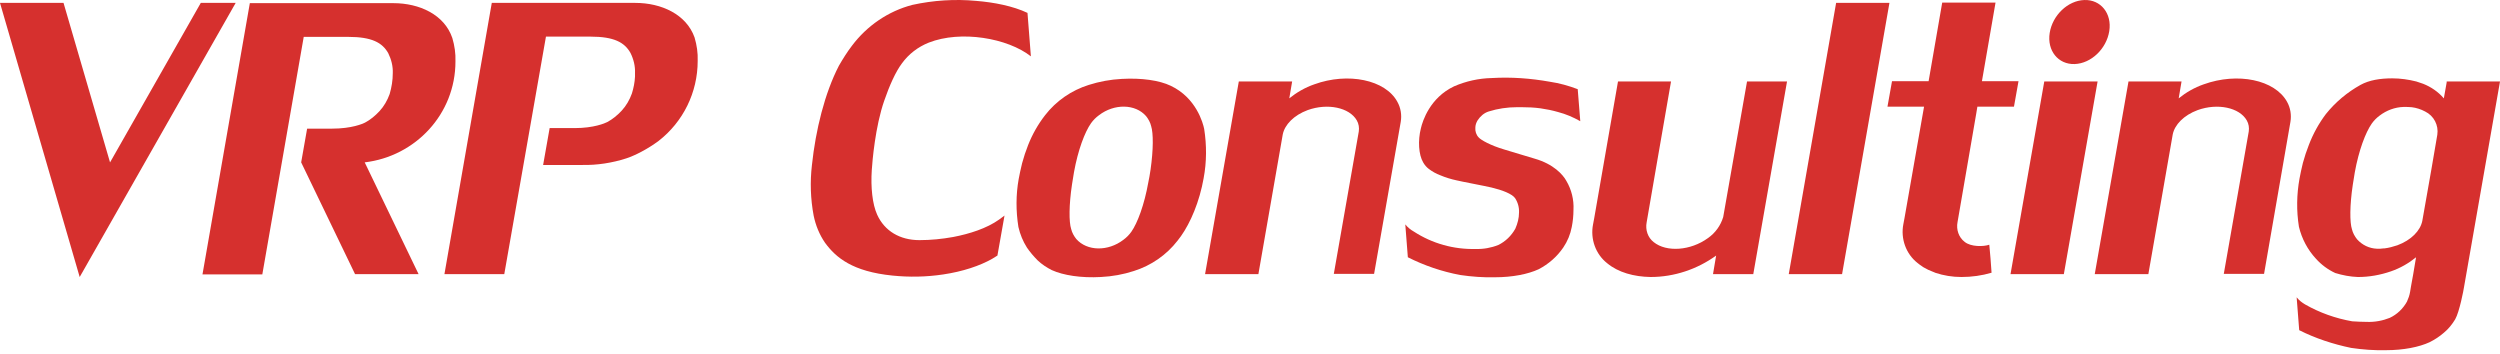
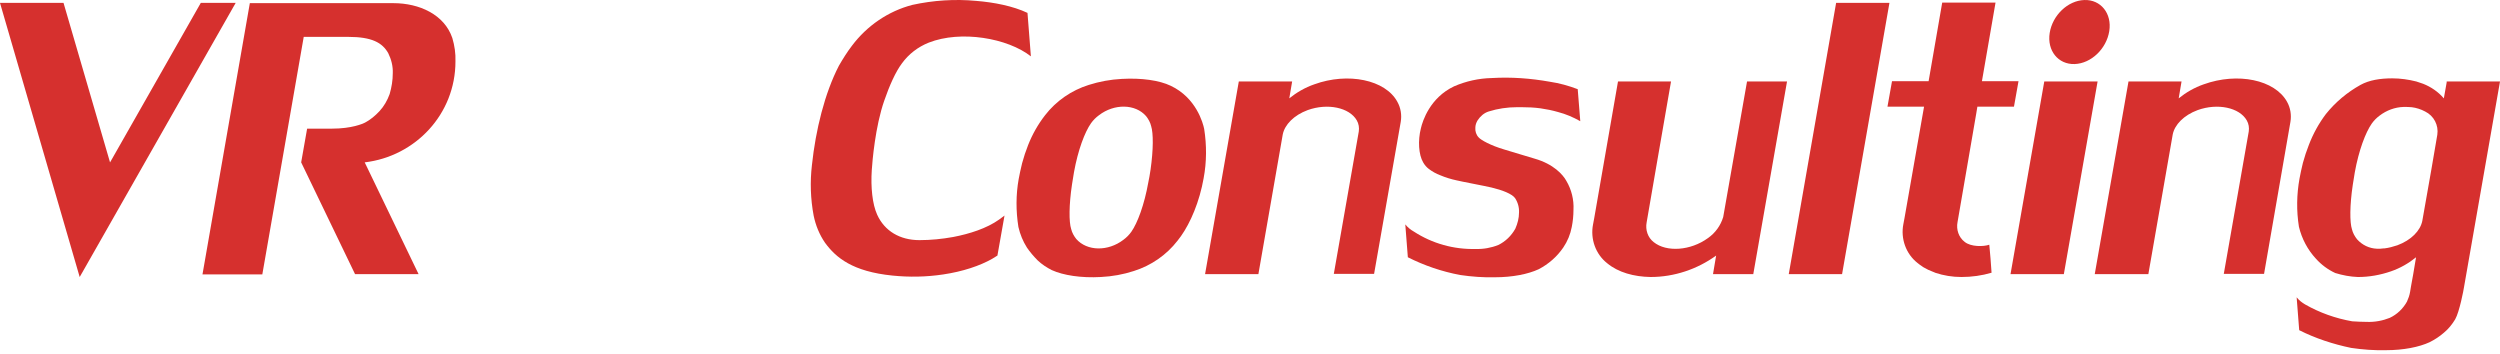
<svg xmlns="http://www.w3.org/2000/svg" width="226" height="32" viewBox="0 0 226 32" fill="none">
  <path d="M226 7.367H221.18V7.445L220.924 8.892C220.411 8.297 219.77 7.858 219.052 7.574C218.847 7.496 218.642 7.445 218.437 7.367C217.719 7.186 217.001 7.083 216.257 7.083C215.181 7.083 214.181 7.238 213.386 7.677C212.181 8.349 211.13 9.228 210.258 10.313C209.617 11.166 209.104 12.096 208.72 13.104C208.515 13.621 208.335 14.163 208.181 14.732C208.104 15.042 207.899 15.946 207.874 16.153C207.617 17.574 207.592 19.047 207.822 20.494C208.079 21.579 208.617 22.587 209.361 23.388C209.848 23.931 210.437 24.37 211.104 24.68C211.771 24.887 212.463 25.016 213.155 25.042C214.181 25.042 215.181 24.861 216.155 24.525C216.975 24.241 217.744 23.802 218.411 23.259L218.155 24.784L217.949 25.921C217.949 25.921 217.898 26.205 217.873 26.386C217.821 26.696 217.719 26.98 217.591 27.264C217.232 27.91 216.693 28.427 216.027 28.737C215.386 28.995 214.668 29.125 213.976 29.099C213.54 29.099 213.078 29.073 212.642 29.047C211.155 28.789 209.694 28.272 208.386 27.523C208.104 27.368 207.822 27.135 207.617 26.877L207.848 29.848C209.335 30.598 210.925 31.114 212.54 31.45C213.591 31.605 214.642 31.683 215.693 31.657C217.283 31.657 218.693 31.373 219.642 30.933C220.103 30.701 220.539 30.417 220.924 30.081C221.334 29.745 221.667 29.331 221.949 28.866C222.334 28.194 222.718 26.179 222.744 25.972L226 7.367ZM220.334 12.174L220.206 12.923L219.795 15.326L218.975 19.977C218.796 20.856 217.975 21.709 216.719 22.174C216.334 22.303 215.95 22.406 215.539 22.458H215.437C215.36 22.458 215.257 22.484 215.181 22.484C215.104 22.484 215.027 22.484 214.95 22.484H214.873C214.181 22.458 213.54 22.148 213.078 21.631C212.873 21.373 212.694 21.062 212.617 20.727C212.412 20.106 212.412 18.556 212.694 16.695C212.719 16.515 212.847 15.714 212.873 15.584C213.232 13.595 213.847 11.967 214.411 11.166C214.616 10.882 214.847 10.649 215.129 10.442C215.745 9.977 216.488 9.693 217.283 9.667C217.539 9.667 217.77 9.667 218.026 9.693C218.437 9.745 218.847 9.874 219.231 10.08C220.026 10.468 220.462 11.321 220.334 12.174Z" fill="#d6302e" />
  <path d="M165.985 0.262L161.703 24.784H166.523L170.805 0.262H165.985Z" fill="#d6302e" />
  <path d="M41.173 5.557C41.199 4.833 41.096 4.135 40.891 3.438C40.173 1.319 37.917 0.285 35.558 0.285H22.585L18.304 24.808H23.713L27.457 3.334H31.482C33.61 3.334 34.559 3.851 35.097 4.807C35.379 5.376 35.533 5.996 35.507 6.616C35.507 7.262 35.405 7.882 35.225 8.502C35.02 9.071 34.712 9.613 34.302 10.053C33.917 10.466 33.482 10.828 32.995 11.086C32.789 11.19 31.79 11.629 30.02 11.629H27.764L27.226 14.678L32.097 24.782H37.84L32.969 14.678C37.558 14.136 41.173 10.311 41.173 5.557Z" fill="#d6302e" />
  <path d="M18.152 0.262L9.948 14.681L5.743 0.262H0L7.204 25.043L21.305 0.262H18.152Z" fill="#d6302e" />
-   <path d="M57.431 0.262H44.457L40.176 24.784H45.586L49.354 3.311H53.38C55.508 3.311 56.456 3.828 56.995 4.784C57.277 5.352 57.431 5.972 57.405 6.593C57.405 6.722 57.405 6.825 57.405 6.928C57.379 7.445 57.277 7.962 57.123 8.453C56.918 9.022 56.61 9.564 56.2 10.004C55.815 10.417 55.379 10.779 54.892 11.037C54.687 11.14 53.687 11.58 51.944 11.58H49.688L49.098 14.913H52.636C53.969 14.939 55.328 14.732 56.61 14.319C57.072 14.164 57.533 13.957 57.969 13.725C58.507 13.44 59.046 13.104 59.533 12.742C61.763 11.011 63.071 8.35 63.071 5.507C63.097 4.784 62.994 4.086 62.789 3.388C62.045 1.295 59.789 0.262 57.431 0.262Z" fill="#d6302e" />
  <path d="M86.168 21.424C85.168 21.605 84.142 21.708 83.117 21.708C81.347 21.708 79.963 20.881 79.296 19.408C78.861 18.452 78.707 16.928 78.809 15.377C78.861 14.576 79.117 11.45 79.937 9.098C80.399 7.754 80.963 6.488 81.527 5.739C82.142 4.886 82.988 4.24 83.963 3.852C86.86 2.715 91.09 3.439 93.192 5.093L92.885 1.165C91.577 0.545 89.859 0.209 88.244 0.08C86.321 -0.101 84.373 0.028 82.476 0.442C80.296 1.01 78.374 2.328 77.015 4.137C76.579 4.705 76.194 5.325 75.835 5.946C74.553 8.426 73.733 11.76 73.4 14.912C73.22 16.437 73.271 17.987 73.553 19.486C73.733 20.364 74.066 21.191 74.579 21.941C75.579 23.31 77.092 24.55 80.681 24.912C82.194 25.067 83.732 25.041 85.27 24.809C87.014 24.55 88.578 24.034 89.706 23.388C89.885 23.284 90.167 23.103 90.167 23.103L90.808 19.486L90.321 19.848C89.193 20.649 87.655 21.14 86.168 21.424Z" fill="#d6302e" />
  <path d="M118.808 7.625C117.988 7.909 117.219 8.349 116.552 8.891L116.809 7.367H111.988L108.938 24.783H113.758L115.962 12.147C116.142 11.269 116.962 10.416 118.219 9.951C120.013 9.305 121.987 9.718 122.654 10.881C122.834 11.191 122.885 11.553 122.834 11.889L120.577 24.757H124.218L126.628 11.01C126.731 10.39 126.628 9.744 126.32 9.201C125.244 7.212 121.859 6.514 118.808 7.625Z" fill="#d6302e" />
  <path d="M199.21 7.625C198.39 7.909 197.621 8.349 196.954 8.891L197.211 7.367H192.416L189.365 24.783H194.211L196.416 12.147C196.595 11.269 197.416 10.416 198.672 9.951C200.467 9.305 202.441 9.718 203.107 10.881C203.287 11.191 203.338 11.553 203.287 11.889L201.031 24.757H204.671L207.056 11.01C207.158 10.39 207.056 9.744 206.748 9.201C205.646 7.212 202.287 6.514 199.21 7.625Z" fill="#d6302e" />
-   <path d="M155.779 19.615C155.548 20.39 155.061 21.062 154.394 21.527C152.83 22.664 150.651 22.819 149.497 21.889C148.959 21.476 148.728 20.778 148.856 20.106L149.779 14.757L151.061 7.367H146.267L144.113 19.744L144.011 20.287C143.754 21.605 144.241 22.974 145.293 23.801C146.292 24.628 147.703 25.016 149.215 25.041C151.343 25.041 153.42 24.344 155.138 23.104L154.856 24.783H158.496L161.547 7.367H157.932L155.779 19.615Z" fill="#d6302e" />
+   <path d="M155.779 19.615C155.548 20.39 155.061 21.062 154.394 21.527C152.83 22.664 150.651 22.819 149.497 21.889C148.959 21.476 148.728 20.778 148.856 20.106L149.779 14.757L151.061 7.367H146.267L144.113 19.744L144.011 20.287C143.754 21.605 144.241 22.974 145.293 23.801C146.292 24.628 147.703 25.016 149.215 25.041C151.343 25.041 153.42 24.344 155.138 23.104L154.856 24.783H158.496L161.547 7.367H157.932Z" fill="#d6302e" />
  <path d="M184.802 7.367L181.751 24.783H186.571L189.622 7.367H184.802Z" fill="#d6302e" />
  <path d="M187.549 5.79C189.036 5.738 190.421 4.42 190.677 2.818C190.934 1.216 189.908 -0.05 188.421 0.002C186.934 0.053 185.55 1.371 185.293 2.973C185.037 4.575 186.062 5.841 187.549 5.79Z" fill="#d6302e" />
  <path d="M108.858 11.656C108.755 11.139 108.14 8.84 105.832 7.754C104.807 7.263 103.192 7.031 101.397 7.134C100.397 7.186 99.397 7.367 98.423 7.677C96.859 8.168 95.474 9.124 94.475 10.416C93.834 11.243 93.321 12.147 92.936 13.129C92.731 13.646 92.552 14.188 92.398 14.757C92.321 15.067 92.116 15.972 92.09 16.178C91.834 17.599 91.834 19.072 92.064 20.519C92.218 21.191 92.475 21.811 92.834 22.38C93.116 22.793 93.449 23.181 93.808 23.543C94.192 23.904 94.628 24.189 95.09 24.421C96.115 24.886 97.731 25.145 99.525 25.041C100.551 24.99 101.551 24.809 102.499 24.499C104.063 24.008 105.448 23.052 106.448 21.76C107.294 20.726 108.165 18.995 108.653 16.876C108.704 16.617 108.806 16.127 108.806 16.127C109.088 14.628 109.088 13.129 108.858 11.656ZM104.012 15.325C103.935 15.791 103.884 16.178 103.807 16.488C103.448 18.504 102.833 20.158 102.269 20.959C102.063 21.243 101.833 21.475 101.551 21.682C100.166 22.742 98.269 22.716 97.295 21.605C97.09 21.346 96.91 21.036 96.833 20.7C96.628 20.08 96.628 18.53 96.91 16.669C96.936 16.488 97.064 15.687 97.09 15.558C97.449 13.568 98.064 11.94 98.628 11.139C98.833 10.855 99.064 10.623 99.346 10.416C100.73 9.356 102.628 9.382 103.602 10.493C103.807 10.752 103.986 11.062 104.063 11.398C104.268 12.044 104.268 13.517 104.012 15.325Z" fill="#d6302e" />
  <path d="M134.576 10.078C135.396 9.819 136.268 9.69 137.14 9.69H137.55C138.114 9.69 138.704 9.716 139.268 9.794C139.806 9.871 140.319 9.975 140.857 10.13C141.549 10.31 142.216 10.595 142.857 10.956L142.626 8.062C141.806 7.752 140.985 7.52 140.114 7.391C138.37 7.08 136.627 6.951 134.858 7.055C133.678 7.08 132.525 7.339 131.448 7.804C129.269 8.838 128.602 10.931 128.448 11.602C128.166 12.714 128.243 13.98 128.653 14.677C128.781 14.91 128.961 15.117 129.166 15.272C129.474 15.504 129.833 15.711 130.192 15.84C130.679 16.047 131.192 16.202 131.679 16.305C132.089 16.409 134.166 16.796 134.832 16.951C135.806 17.184 136.678 17.52 136.96 17.907C137.217 18.295 137.345 18.76 137.319 19.225C137.319 19.716 137.191 20.207 136.986 20.672C136.627 21.318 136.088 21.835 135.448 22.145C134.807 22.404 134.089 22.533 133.396 22.507C131.422 22.559 129.474 22.016 127.807 20.931C127.525 20.776 127.243 20.543 127.038 20.285L127.269 23.256C128.756 24.006 130.345 24.548 131.986 24.858C133.037 25.014 134.089 25.091 135.14 25.065C136.729 25.065 138.14 24.781 139.088 24.342C139.986 23.877 140.755 23.205 141.319 22.378C141.703 21.809 141.96 21.189 142.088 20.517C142.19 20 142.242 19.484 142.242 18.967C142.293 18.062 142.062 17.132 141.601 16.357C141.293 15.789 140.447 14.832 138.729 14.341C138.268 14.212 136.781 13.747 135.986 13.515C134.755 13.153 133.884 12.662 133.678 12.429C133.448 12.197 133.345 11.861 133.371 11.551C133.371 11.318 133.448 11.086 133.576 10.879C133.832 10.491 134.166 10.207 134.576 10.078Z" fill="#d6302e" />
  <path d="M177.602 21.863C177.063 21.45 176.832 20.752 176.961 20.08L177.884 14.731L178.653 10.261L178.755 9.641H182.063L182.473 7.341H179.166L180.396 0.235H175.576L174.346 7.341H171.038L170.628 9.641H173.935L172.166 19.718L172.064 20.261C171.807 21.579 172.294 22.948 173.346 23.775C173.499 23.905 173.653 24.008 173.807 24.111L173.884 24.163C174.012 24.241 174.166 24.318 174.32 24.395L174.397 24.421C174.551 24.499 174.704 24.551 174.884 24.628L174.935 24.654C175.704 24.912 176.499 25.041 177.32 25.041C178.243 25.041 179.166 24.912 180.037 24.654C180.012 24.241 179.883 22.509 179.832 22.122C179.319 22.302 178.166 22.328 177.602 21.863Z" fill="#d6302e" />
</svg>